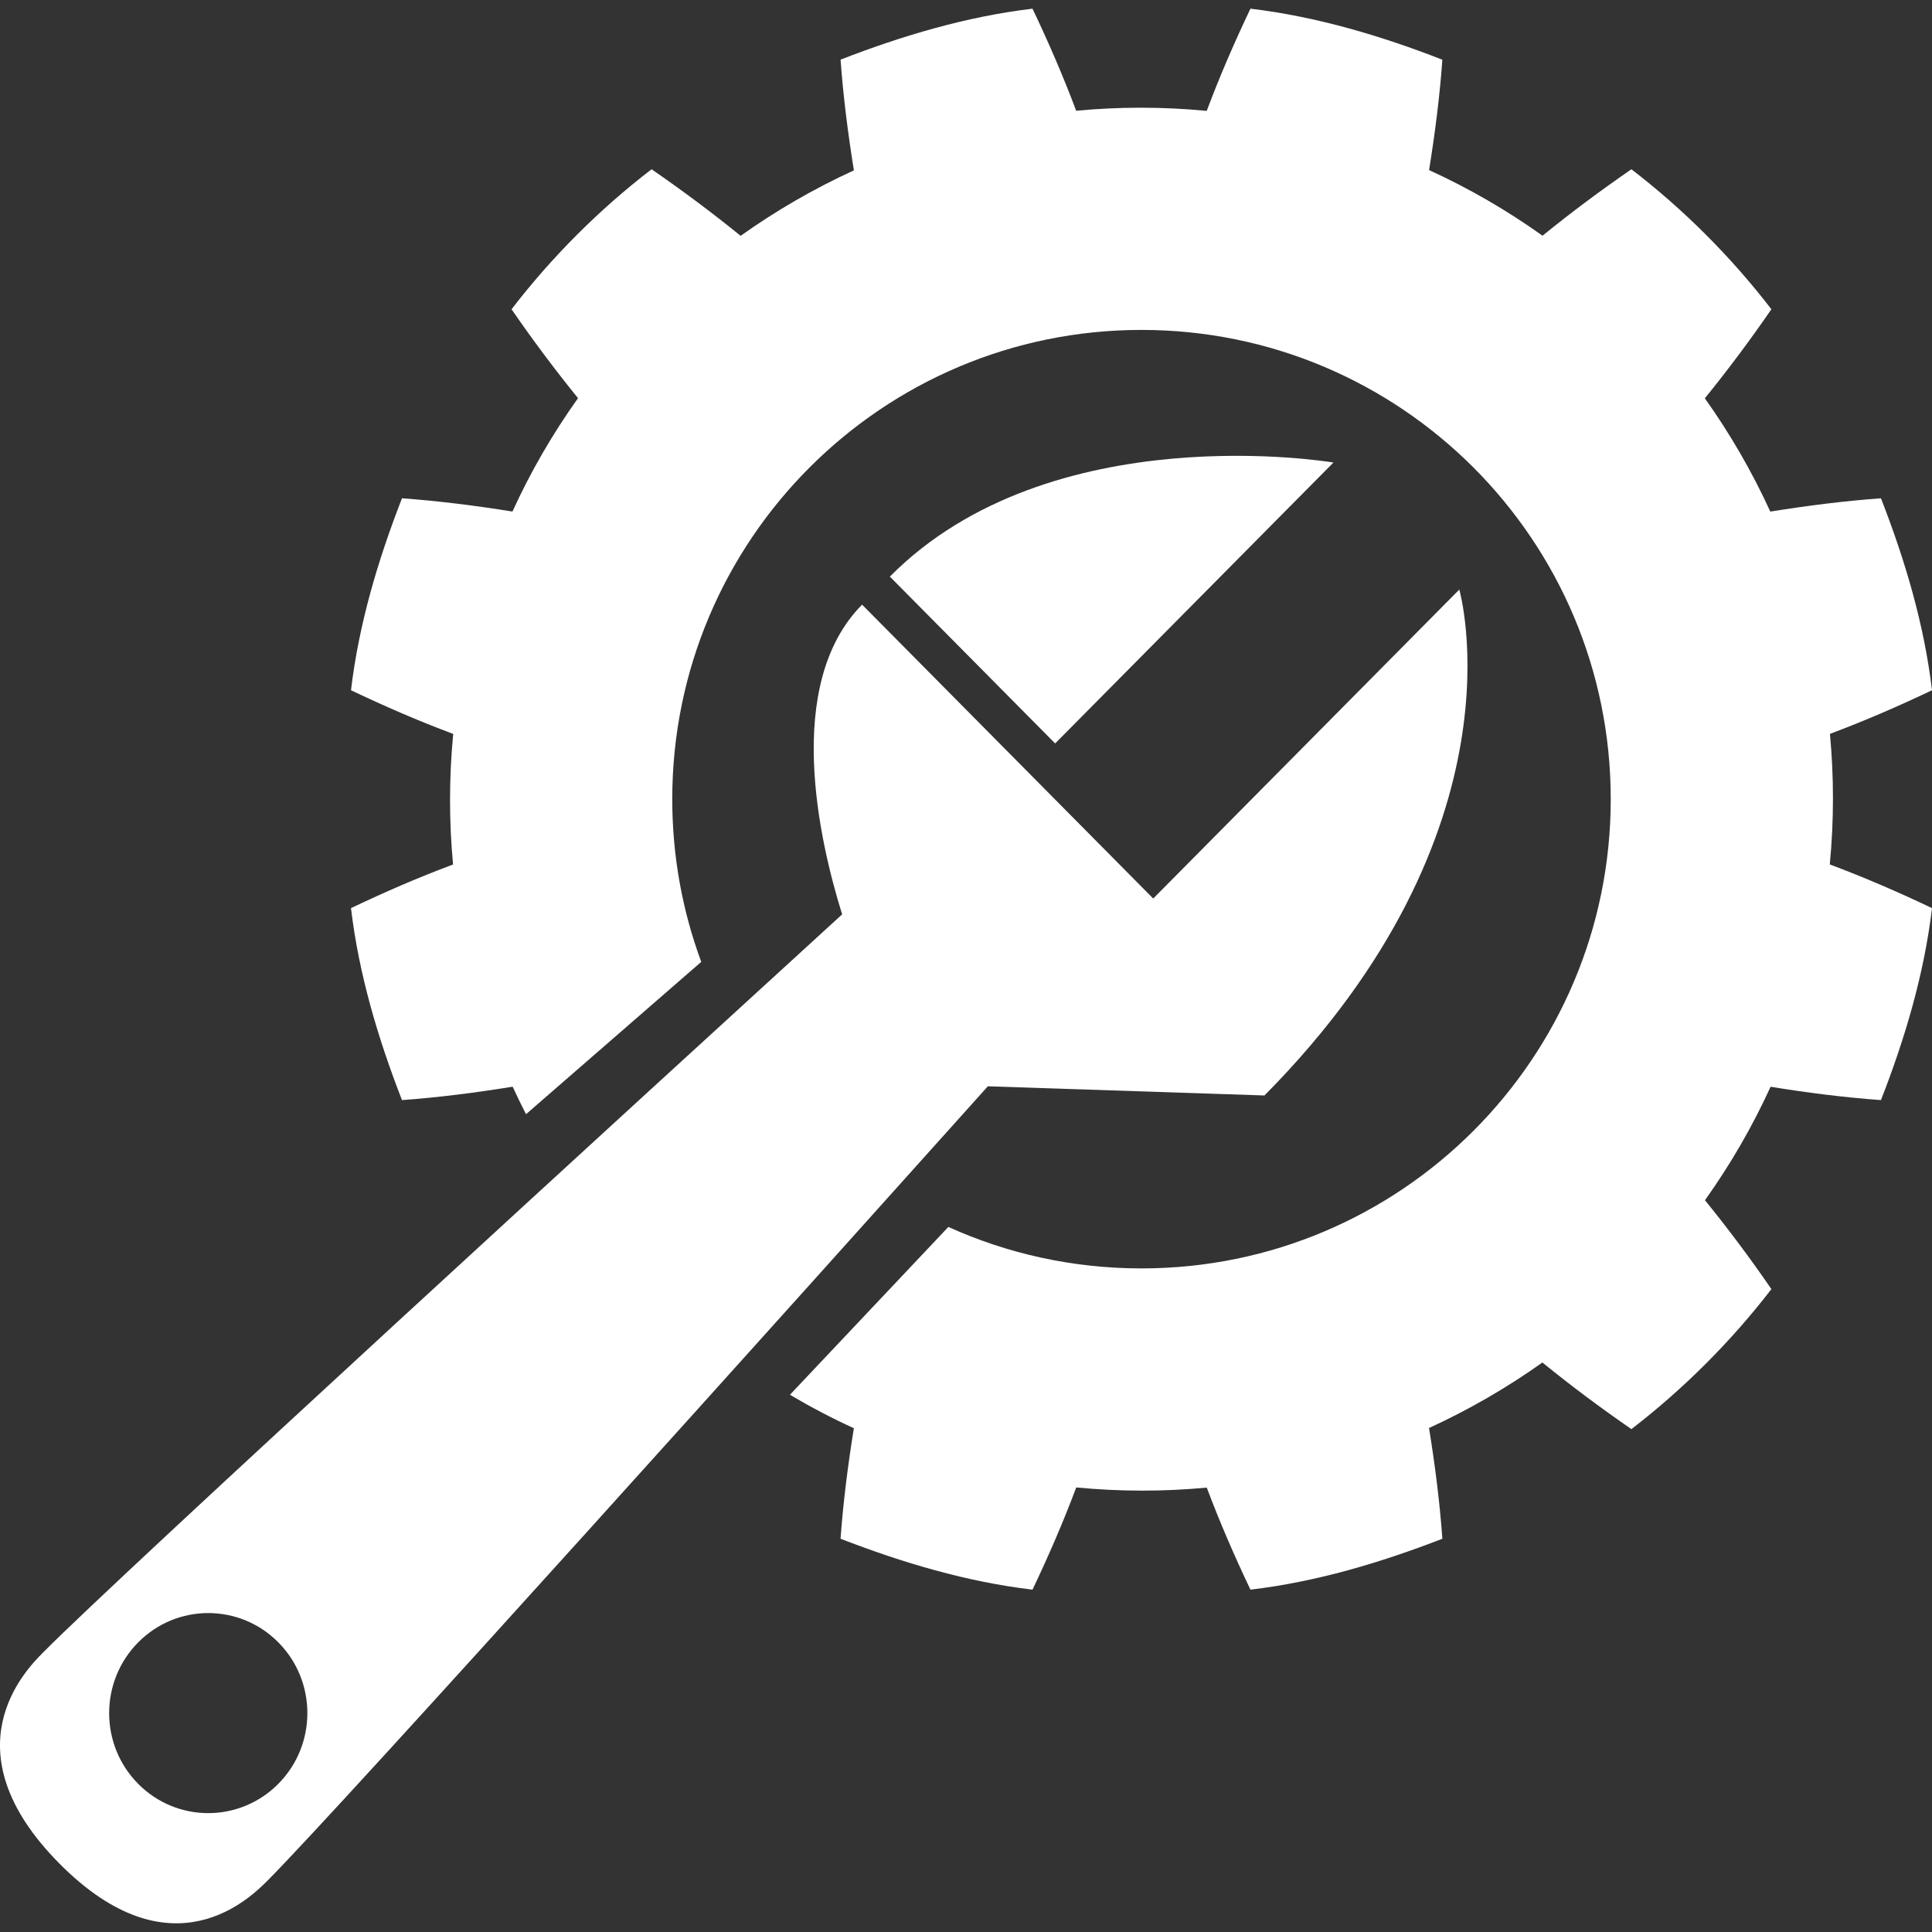
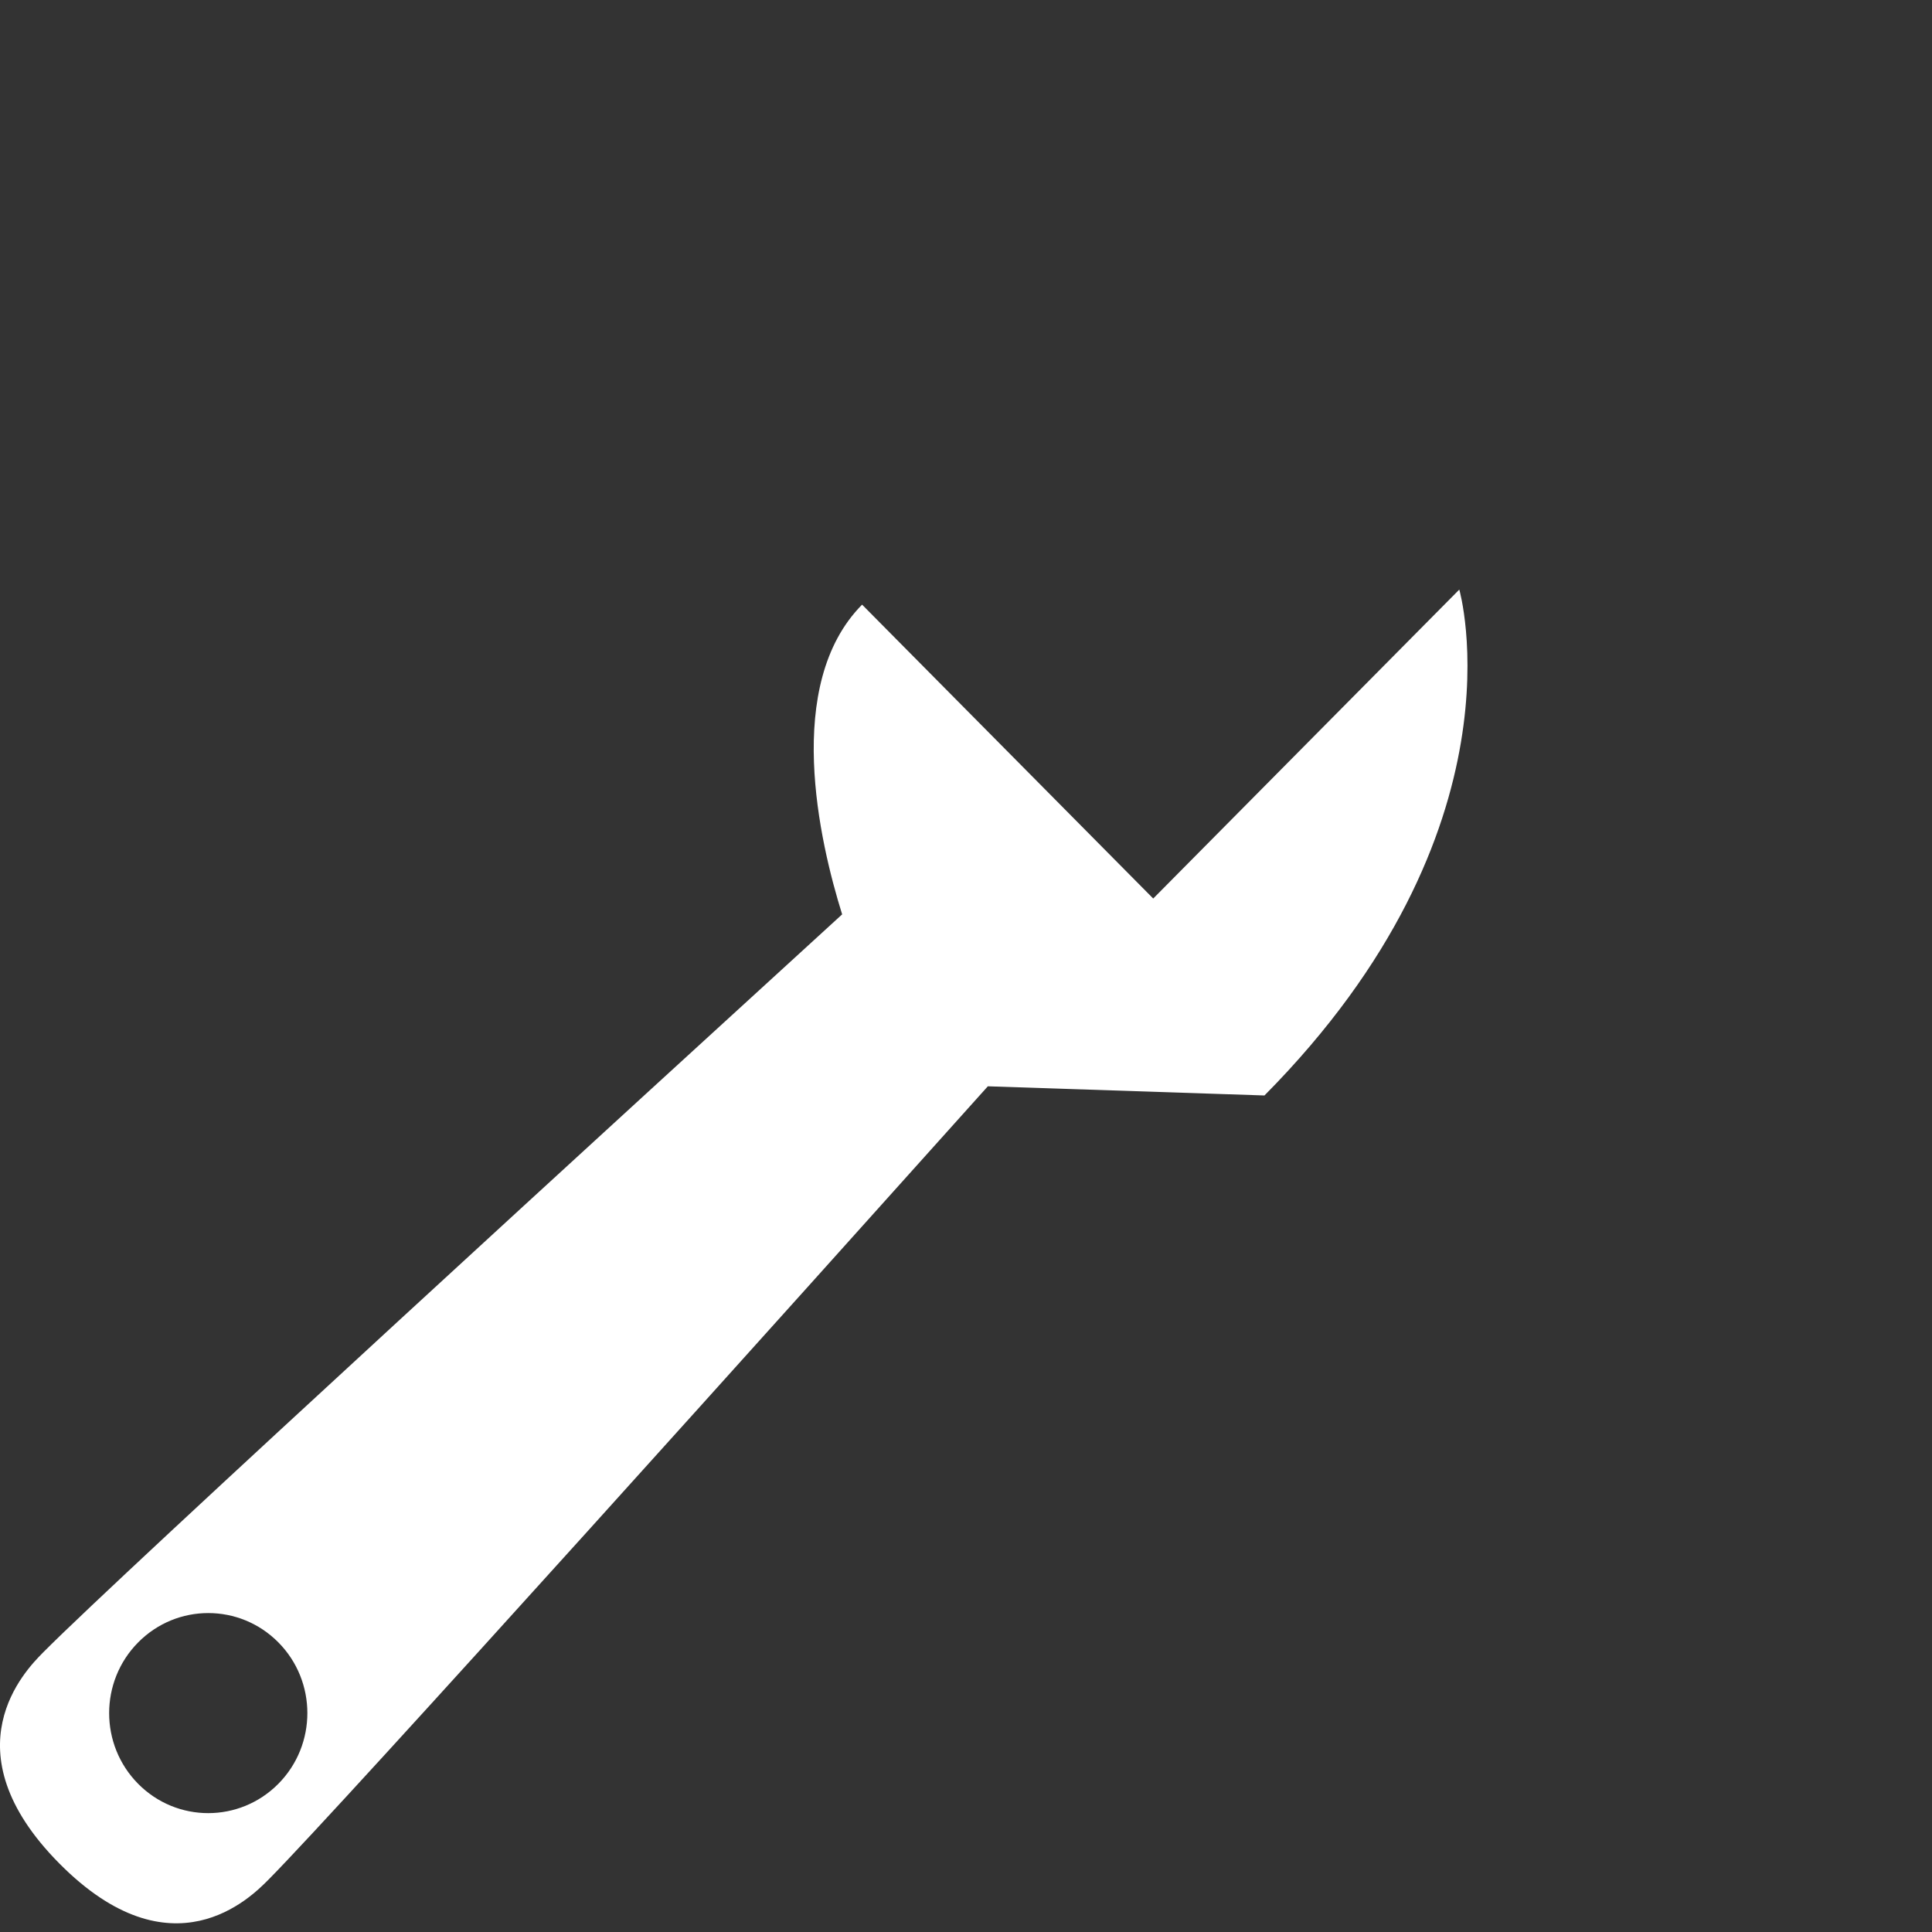
<svg xmlns="http://www.w3.org/2000/svg" xmlns:ns1="http://sodipodi.sourceforge.net/DTD/sodipodi-0.dtd" xmlns:ns2="http://www.inkscape.org/namespaces/inkscape" enable-background="new 0 0 512 512" height="512" viewBox="0 0 512 512" width="512" version="1.1" id="svg16" ns1:docname="fix.svg" ns2:version="1.1 (c68e22c387, 2021-05-23)">
  <rect x="0" y="0" width="512" height="512" fill="#333333" stroke="none" />
  <defs id="defs20" />
  <ns1:namedview id="namedview18" pagecolor="#ffffff" bordercolor="#666666" borderopacity="1.0" ns2:pageshadow="2" ns2:pageopacity="0.0" ns2:pagecheckerboard="0" showgrid="false" ns2:zoom="1.7050781" ns2:cx="256" ns2:cy="256" ns2:window-width="2560" ns2:window-height="1377" ns2:window-x="1912" ns2:window-y="-8" ns2:window-maximized="1" ns2:current-layer="svg16" />
  <g id="gear_hard_repair_fix_wrench" style="fill:#ffffff;fill-opacity:1">
    <g id="g12" style="fill:#ffffff;fill-opacity:1">
      <g id="g4" style="fill:#ffffff;fill-opacity:1">
-         <path d="m484.951 194.487c9.268-3.473 18.066-7.295 27.049-11.563-2.076-17.48-7.141-34.508-13.527-50.871-9.683.698-19.662 1.968-29.322 3.523-4.832-10.547-10.643-20.599-17.348-30.023 6.127-7.555 12.016-15.43 17.634-23.595-10.704-13.909-23.192-26.41-37.099-37.101-8.15 5.62-16.027 11.488-23.553 17.604-9.361-6.672-19.402-12.521-30.063-17.386 1.553-9.64 2.835-19.597 3.52-29.255-16.367-6.375-33.405-11.438-50.864-13.521-4.263 8.981-8.101 17.787-11.583 27.084-11.688-1.119-23.257-1.106-34.6-.035-3.48-9.283-7.303-18.079-11.57-27.049-17.451 2.083-34.496 7.146-50.867 13.505.699 9.688 1.973 19.673 3.533 29.345-10.543 4.833-20.594 10.641-30.016 17.345-7.553-6.127-15.43-12.007-23.604-17.638-13.906 10.69-26.395 23.191-37.105 37.101 5.613 8.151 11.5 16.016 17.615 23.561-6.67 9.355-12.516 19.393-17.379 30.049-9.65-1.553-19.607-2.817-29.271-3.515-6.369 16.363-11.451 33.391-13.51 50.871 8.984 4.271 17.777 8.1 27.086 11.574-1.123 11.688-1.109 23.26-.039 34.603-9.291 3.473-18.072 7.285-27.047 11.562 2.059 17.471 7.141 34.499 13.51 50.877 9.684-.701 19.664-1.98 29.332-3.55 1.125 2.458 2.311 4.888 3.541 7.29l46.434-40.373c-4.967-13.434-7.682-27.958-7.682-43.116 0-68.683 55.674-124.356 124.354-124.356 68.682 0 124.354 55.674 124.354 124.356 0 68.681-55.673 124.354-124.354 124.354-18.246 0-35.574-3.93-51.186-10.988l-41.986 44.475c5.459 3.229 11.105 6.199 16.943 8.865-1.555 9.639-2.828 19.6-3.523 29.289 16.371 6.348 33.416 11.428 50.867 13.492 4.273-8.982 8.104-17.797 11.588-27.084 11.684 1.119 23.252 1.111 34.594.041 3.48 9.271 7.313 18.07 11.571 27.043 17.459-2.064 34.497-7.145 50.864-13.492-.687-9.709-1.973-19.693-3.533-29.346 10.552-4.838 20.611-10.65 30.041-17.361 7.537 6.137 15.426 12.018 23.588 17.658 13.906-10.719 26.395-23.207 37.099-37.105-5.607-8.18-11.488-16.031-17.604-23.559 6.675-9.363 12.524-19.404 17.391-30.07 9.635 1.578 19.59 2.84 29.25 3.537 6.387-16.378 11.451-33.406 13.527-50.877-8.994-4.281-17.805-8.098-27.086-11.575 1.12-11.687 1.106-23.258.036-34.6z" id="path2" style="fill:#ffffff;fill-opacity:1" />
-       </g>
+         </g>
      <g id="g10" style="fill:#ffffff;fill-opacity:1">
        <path d="m335.094 290.31c69.982-70.644 51.633-134.068 51.633-134.068l-81.112 81.877-77.153-77.883c-20.953 21.146-11.297 62.854-5.285 82.081-51.947 47.454-191.06 174.707-211.763 195.61 0 0-.051.049-.143.146-4.375 4.457-25.398 25.635 4.447 55.76 29.844 30.125 50.82 8.902 55.238 4.486.094-.094.146-.143.146-.143 20.262-20.457 141.473-155.412 190.688-210.296zm-298.479 182.425c-10.258-10.354-10.252-27.135.008-37.492 10.254-10.354 26.881-10.354 37.141 0 10.254 10.35 10.254 27.135-.002 37.484-10.262 10.358-26.889 10.364-37.147.008z" id="path6" style="fill:#ffffff;fill-opacity:1" />
-         <path d="m353.375 122.575s-74.942-12.785-117.555 30.23l43.805 44.215z" id="path8" style="fill:#ffffff;fill-opacity:1" />
      </g>
    </g>
  </g>
  <g id="Capa_1" />
</svg>